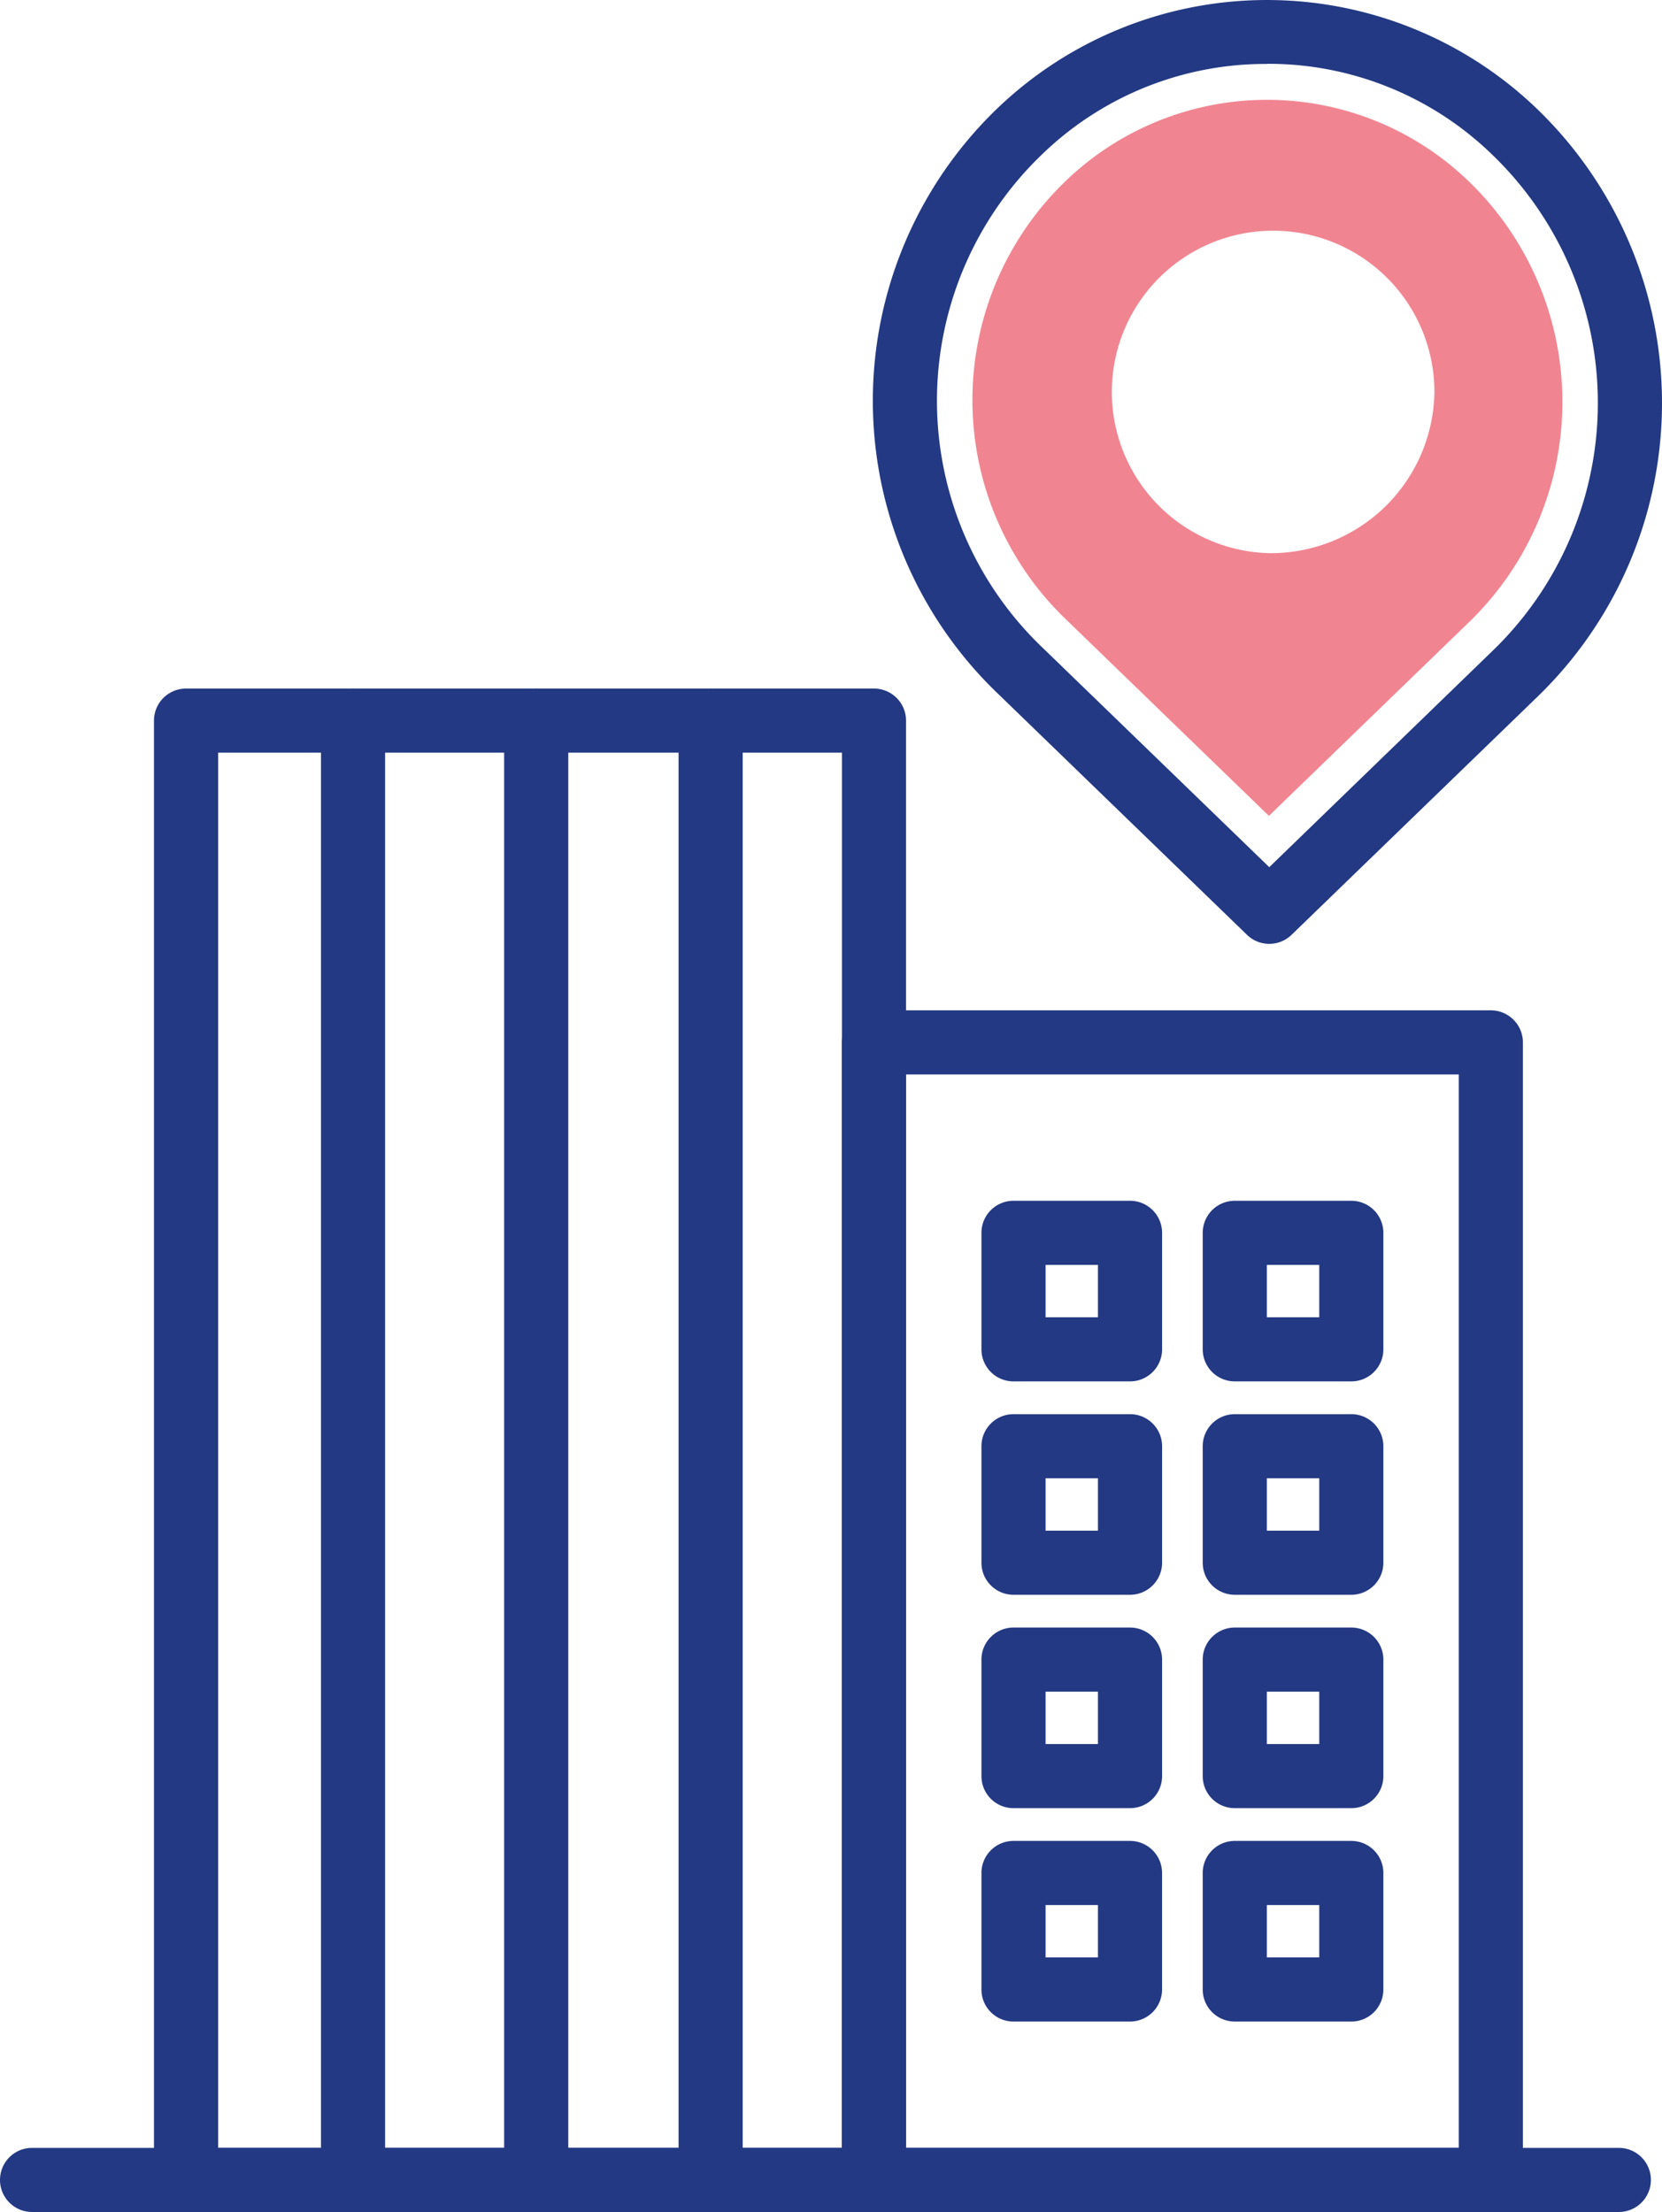
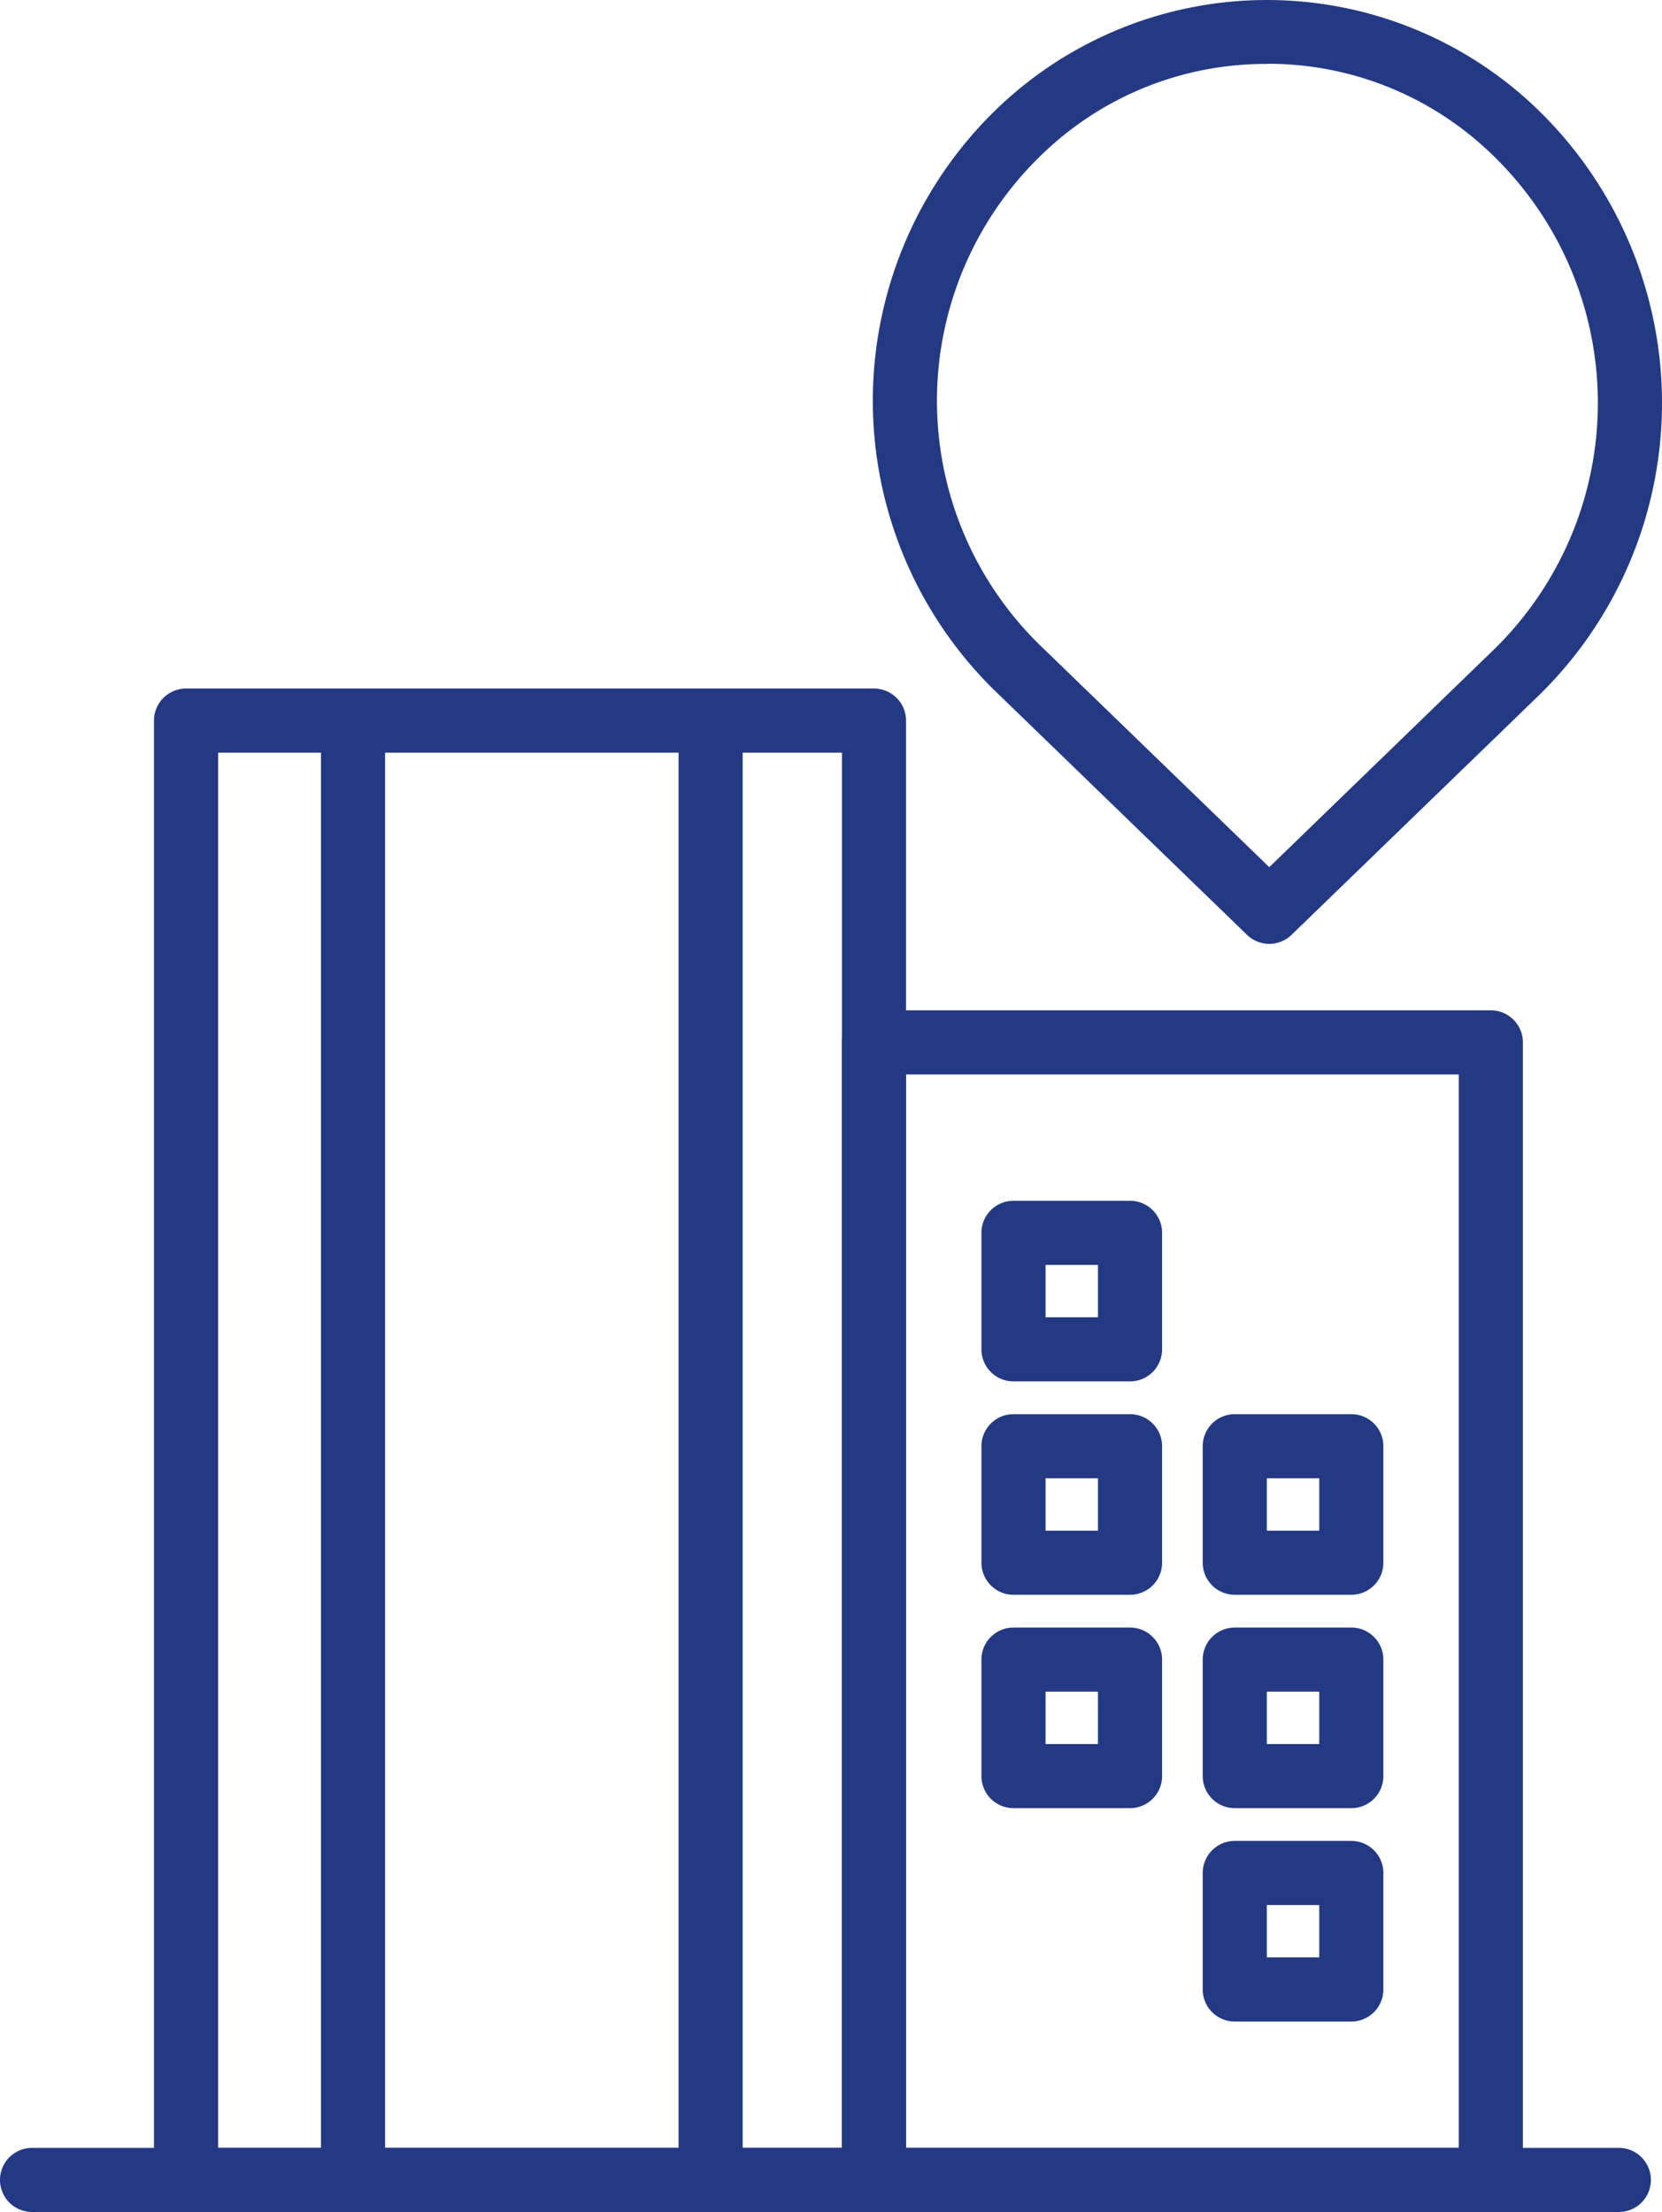
<svg xmlns="http://www.w3.org/2000/svg" width="64.796" height="86.256" viewBox="0 0 64.796 86.256">
  <g transform="translate(-24.295 -13.564)">
    <path d="M58.369,99.82H31.548a1.25,1.25,0,0,1-1.25-1.25V41.664a1.25,1.25,0,0,1,1.25-1.25h26.82a1.25,1.25,0,0,1,1.25,1.25V98.57a1.25,1.25,0,0,1-1.25,1.25ZM32.8,97.32h24.32V42.914H32.8Z" fill="#233983" />
    <path d="M82.418,99.82H58.369a1.25,1.25,0,0,1-1.25-1.25V54.212a1.25,1.25,0,0,1,1.25-1.25H82.418a1.25,1.25,0,0,1,1.25,1.25V98.57a1.25,1.25,0,0,1-1.25,1.25Zm-22.8-2.5H81.168V55.462H59.619V97.32Z" fill="#233983" />
    <path d="M38.059,99.82a1.25,1.25,0,0,1-1.25-1.25V41.664a1.25,1.25,0,0,1,2.5,0V98.57A1.25,1.25,0,0,1,38.059,99.82Z" fill="#233983" />
-     <path d="M45.2,99.82a1.25,1.25,0,0,1-1.25-1.25V41.664a1.25,1.25,0,0,1,2.5,0V98.57A1.25,1.25,0,0,1,45.2,99.82Z" fill="#233983" />
    <path d="M52,99.82a1.25,1.25,0,0,1-1.25-1.25V41.664a1.25,1.25,0,0,1,2.5,0V98.57A1.25,1.25,0,0,1,52,99.82Z" fill="#233983" />
    <path d="M68.351,67.431H63.808a1.25,1.25,0,0,1-1.25-1.25V61.638a1.25,1.25,0,0,1,1.25-1.25h4.543a1.25,1.25,0,0,1,1.25,1.25v4.543A1.25,1.25,0,0,1,68.351,67.431Zm-3.293-2.5H67.1V62.888H65.058Z" fill="#233983" />
    <path d="M68.351,75.752H63.808a1.25,1.25,0,0,1-1.25-1.25V69.959a1.25,1.25,0,0,1,1.25-1.25h4.543a1.25,1.25,0,0,1,1.25,1.25V74.5A1.25,1.25,0,0,1,68.351,75.752Zm-3.293-2.5H67.1V71.209H65.058Z" fill="#233983" />
    <path d="M68.351,84.073H63.808a1.25,1.25,0,0,1-1.25-1.25V78.28a1.25,1.25,0,0,1,1.25-1.25h4.543a1.25,1.25,0,0,1,1.25,1.25v4.543A1.25,1.25,0,0,1,68.351,84.073Zm-3.293-2.5H67.1V79.53H65.058Z" fill="#233983" />
-     <path d="M68.351,92.394H63.808a1.25,1.25,0,0,1-1.25-1.25V86.6a1.25,1.25,0,0,1,1.25-1.25h4.543A1.25,1.25,0,0,1,69.6,86.6v4.543A1.25,1.25,0,0,1,68.351,92.394Zm-3.293-2.5H67.1V87.851H65.058Z" fill="#233983" />
-     <path d="M76.978,67.431H72.435a1.25,1.25,0,0,1-1.25-1.25V61.638a1.25,1.25,0,0,1,1.25-1.25h4.543a1.25,1.25,0,0,1,1.25,1.25v4.543A1.25,1.25,0,0,1,76.978,67.431Zm-3.293-2.5h2.043V62.888H73.685Z" fill="#233983" />
    <path d="M76.978,75.752H72.435a1.25,1.25,0,0,1-1.25-1.25V69.959a1.25,1.25,0,0,1,1.25-1.25h4.543a1.25,1.25,0,0,1,1.25,1.25V74.5A1.25,1.25,0,0,1,76.978,75.752Zm-3.293-2.5h2.043V71.209H73.685Z" fill="#233983" />
    <path d="M76.978,84.073H72.435a1.25,1.25,0,0,1-1.25-1.25V78.28a1.25,1.25,0,0,1,1.25-1.25h4.543a1.25,1.25,0,0,1,1.25,1.25v4.543A1.25,1.25,0,0,1,76.978,84.073Zm-3.293-2.5h2.043V79.53H73.685Z" fill="#233983" />
    <path d="M76.978,92.394H72.435a1.25,1.25,0,0,1-1.25-1.25V86.6a1.25,1.25,0,0,1,1.25-1.25h4.543a1.25,1.25,0,0,1,1.25,1.25v4.543A1.25,1.25,0,0,1,76.978,92.394Zm-3.293-2.5h2.043V87.851H73.685Z" fill="#233983" />
    <path d="M87.409,99.82H25.545a1.25,1.25,0,1,1,0-2.5H87.408a1.25,1.25,0,0,1,0,2.5Z" fill="#233983" />
    <path d="M73.78,50.369a1.244,1.244,0,0,1-.869-.352l-9.7-9.393a15.816,15.816,0,0,1,0-22.865,15.183,15.183,0,0,1,20.955,0h0a15.938,15.938,0,0,1,0,23.042l-9.517,9.216a1.248,1.248,0,0,1-.869.352Zm-.092-34.312a12.527,12.527,0,0,0-8.739,3.5,13.316,13.316,0,0,0,0,19.271l8.831,8.551L82.427,39a13.438,13.438,0,0,0,0-19.448h0a12.527,12.527,0,0,0-8.739-3.5Z" fill="#233983" />
-     <path d="M81.511,20.592a11.316,11.316,0,0,0-15.638,0,11.853,11.853,0,0,0,0,17.144l7.893,7.643,7.745-7.5a11.953,11.953,0,0,0,0-17.288ZM73.767,35.134a6.288,6.288,0,1,1,6.451-6.285A6.376,6.376,0,0,1,73.767,35.134Z" fill="#f08591" />
  </g>
</svg>